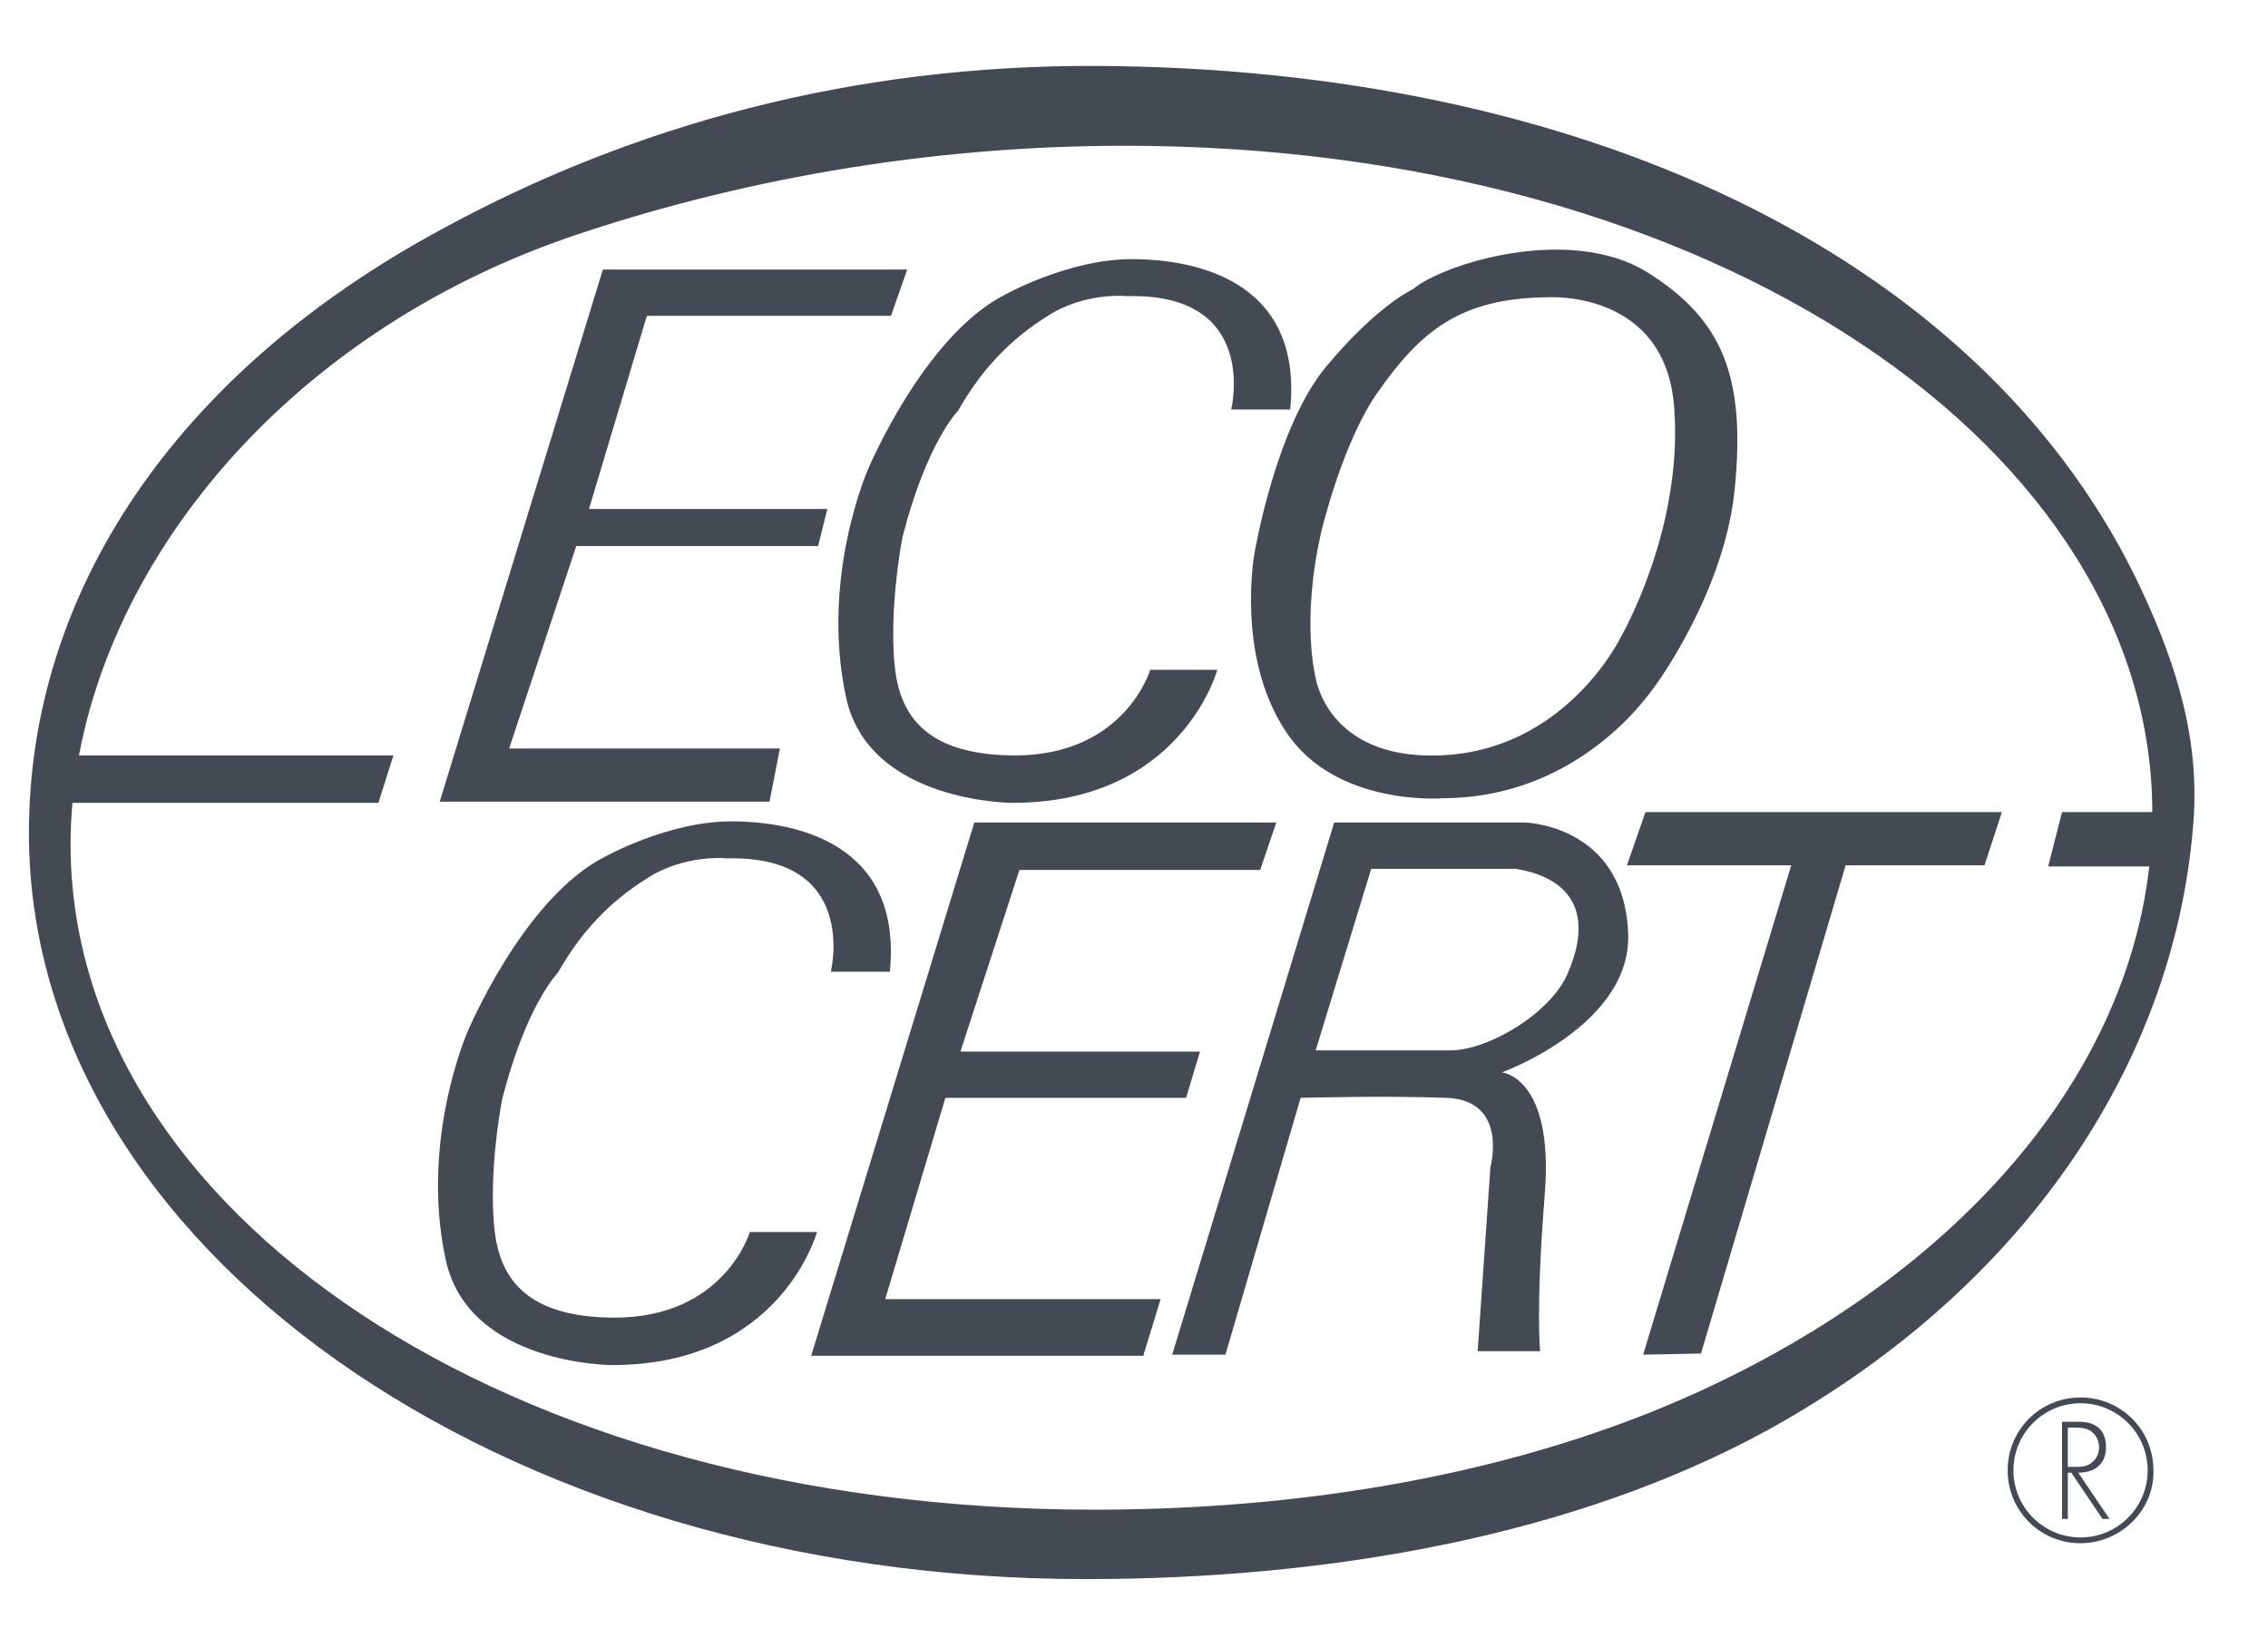
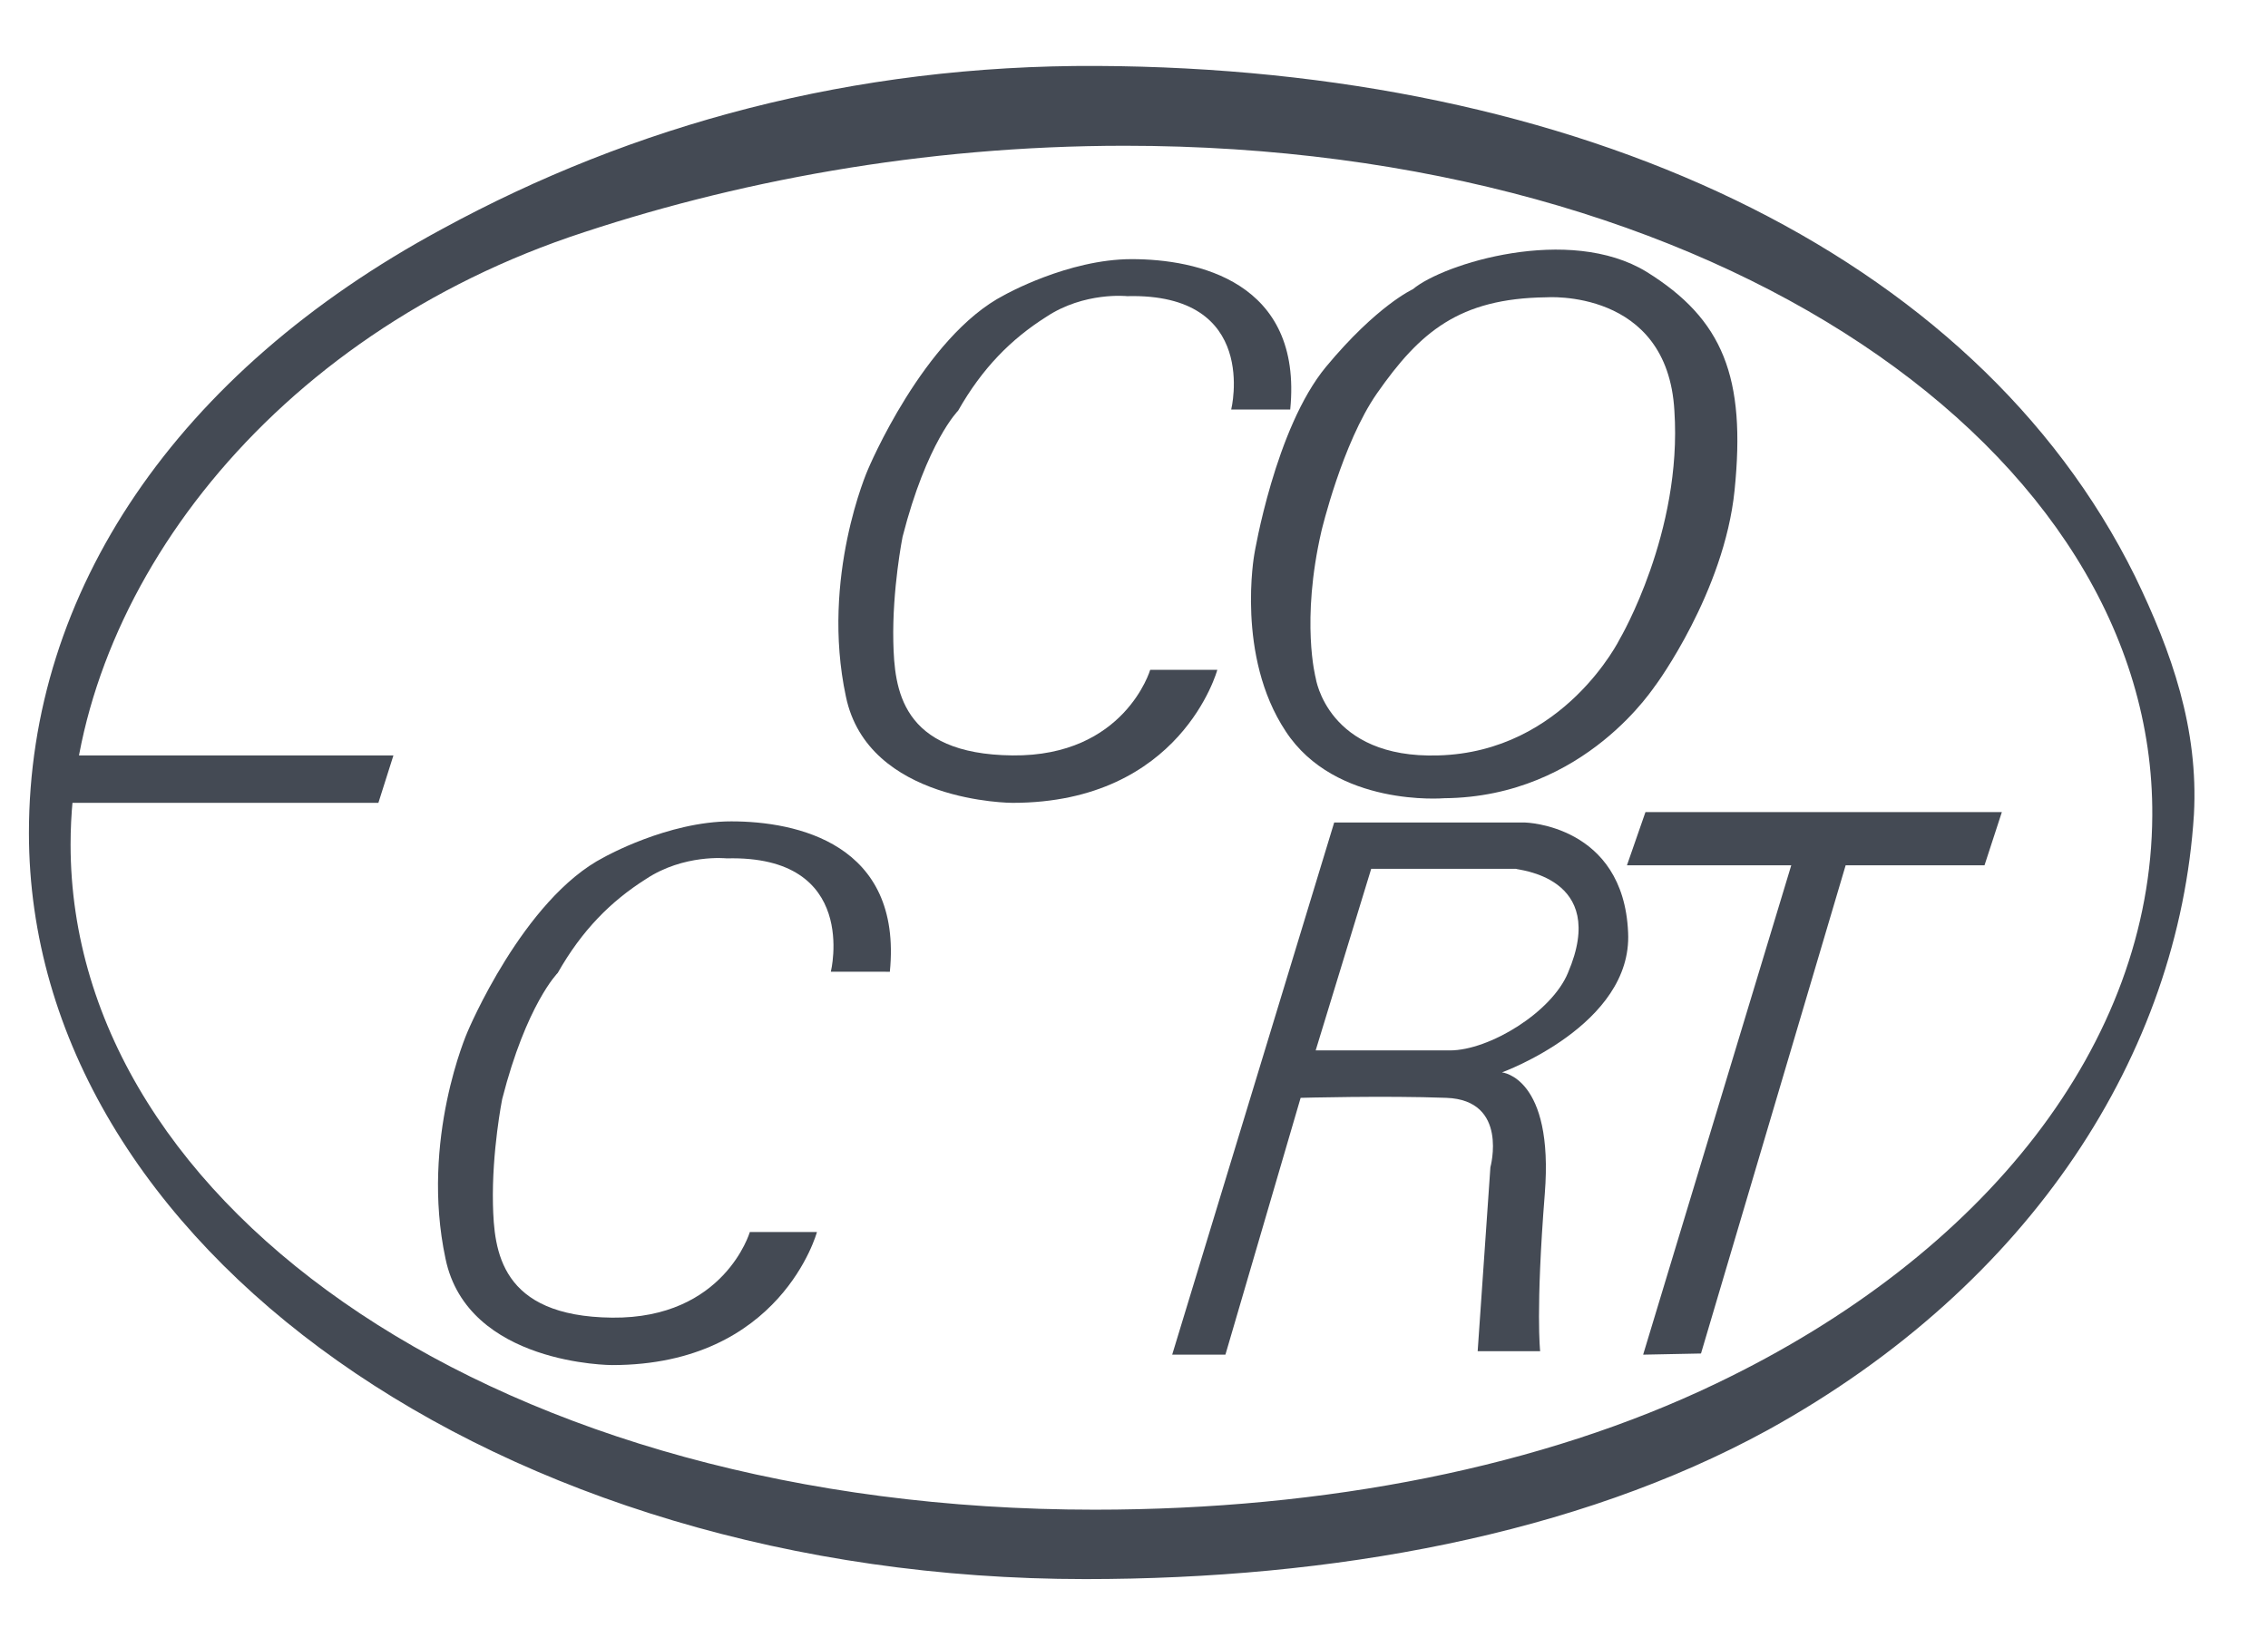
<svg xmlns="http://www.w3.org/2000/svg" id="Layer_1" x="0px" y="0px" viewBox="0 0 196 140.7" style="enable-background:new 0 0 196 140.7;" xml:space="preserve">
  <style type="text/css"> .st0{fill-rule:evenodd;clip-rule:evenodd;fill:#444A54;} .st1{fill:#444A54;} </style>
  <path class="st0" d="M184.5,49.8C170.6,21.7,136.2,5.9,94.8,5.7c-21.1-0.1-40.1,5.1-56.6,14.1C15.2,32.2,2.5,51.2,2.5,72 c0,35.7,40.7,64.5,91.3,64.5c21.3,0,42.4-3.8,59-12.9c22.8-12.6,35.5-32.6,36.8-53.2C190,63,187.7,56.4,184.5,49.8z M148.3,119.6 c-15,7.2-33.7,10.9-53.7,10.9c-51.2,0-88.5-26-88.5-57.5c0-20.7,16.2-43.2,43.1-52.5c14.1-4.8,30.5-7.9,48-7.9 c51.2,0,89,26.4,88.8,57.9C185.9,90.1,171.7,108.4,148.3,119.6z" />
  <polygon class="st0" points="32.7,69.4 34,65.3 5.5,65.3 4.4,69.4 32.7,69.4 " />
-   <polygon class="st0" points="52.1,23.3 78.4,23.3 77,27.3 55.9,27.3 50.9,44 71.5,44 70.7,47.2 49.8,47.2 44,64.7 67.4,64.7 66.5,69.3 38,69.3 52.1,23.3 " />
  <path class="st0" d="M142.3,23.5c-6.7-4.1-17.6-0.7-20.2,1.5c0,0-3.1,1.4-7.5,6.7c-4.4,5.3-6.2,16.2-6.2,16.2s-1.6,8.8,2.7,15.3 c4.3,6.6,13.7,5.8,13.7,5.8c12.3-0.1,18.3-9.9,18.3-9.8c0,0,5.9-8,6.8-16.8C150.9,32.6,148.9,27.6,142.3,23.5z M140,55.2 c0,0-4.8,9.8-15.7,10.1c-9.6,0.3-10.6-6.7-10.6-6.7s-1.3-4.9,0.5-12.7c0,0,1.8-7.6,4.8-11.9c3.7-5.3,7.1-8.2,14.6-8.3 c0,0,10.5-0.8,11.1,9.8C145.4,46,140,55.2,140,55.2z" />
-   <polygon class="st0" points="84.2,71.1 110.3,71.1 108.9,75.2 88.1,75.2 83,90.9 103.7,90.9 102.5,94.9 81.7,94.9 76.5,112.3 100.3,112.3 98.8,117.2 70.1,117.2 84.2,71.1 " />
-   <polygon class="st0" points="186.3,74.9 187.3,70.2 178.2,70.2 177,74.9 186.3,74.9 " />
  <polygon class="st0" points="142.2,70.2 140.6,74.8 154.8,74.8 142,117.1 147,117 159.5,74.8 171.5,74.8 173,70.2 142.2,70.2 " />
  <path class="st0" d="M140.7,80.6c-0.4-9.3-8.9-9.5-8.9-9.5h-16.5l-14,46h4.6l6.5-22.2c0,0,7.3-0.2,12.6,0c5.4,0.2,3.8,6,3.8,6 l-1.1,15.9h5.4c0,0-0.4-3.5,0.4-13.6c0.8-10.1-3.7-10.5-3.7-10.5S141.1,88.6,140.7,80.6z M135.5,84.1c-1.4,3.4-6.8,6.7-10.2,6.7 h-11.6l4.8-15.7H131C131,75.2,139.1,75.7,135.5,84.1z" />
  <path class="st0" d="M71.8,84c0,0,2.5-10.1-9-9.8c0,0-3.7-0.4-7,1.8c-3,1.9-5.5,4.4-7.6,8.1c0,0-2.7,2.7-4.8,10.9 c0,0-0.9,4.5-0.8,9.1c0.1,4,0.6,9.7,10.3,9.8c9.7,0.1,11.9-7.4,11.9-7.4h5.8c0,0-3.1,11.5-17.7,11.5c0,0-12.5,0-14.4-9.2 c-2.2-10.3,1.9-19.6,1.9-19.6s4.8-11.5,11.8-15.1c0,0,5.5-3.1,11-3.1c5.6,0,14.8,1.9,13.7,13H71.8L71.8,84z" />
  <path class="st0" d="M106.4,35.4c0,0,2.5-10.1-9-9.8c0,0-3.7-0.4-7,1.8c-3,1.9-5.5,4.4-7.6,8.1c0,0-2.7,2.7-4.8,10.9 c0,0-0.9,4.5-0.8,9.1c0.1,4,0.6,9.7,10.3,9.8c9.7,0.1,11.9-7.4,11.9-7.4h5.8c0,0-3.1,11.5-17.7,11.5c0,0-12.5,0-14.4-9.2 c-2.2-10.3,1.9-19.6,1.9-19.6s4.8-11.5,11.8-15.1c0,0,5.5-3.1,11-3.1c5.6,0,14.8,1.9,13.7,13H106.4L106.4,35.4z" />
-   <path class="st0" d="M178.7,126.8v-3.4h0.3c0.5,0,1.1,0,1.5,0.2c0.6,0.3,0.9,0.9,0.9,1.5c0,0.5-0.2,1-0.6,1.3 c-0.4,0.4-1,0.4-1.5,0.4H178.7L178.7,126.8z M179.6,127.3c1.4,0,2.4-0.7,2.4-2.2c0-0.7-0.2-1.4-0.8-1.8c-0.6-0.4-1.2-0.4-1.9-0.4 h-1.1v8.4h0.5v-4h0.3l2.7,4h0.6L179.6,127.3L179.6,127.3z" />
  <g>
-     <path class="st1" d="M179.8,133.4c-3.5,0-6.3-2.8-6.3-6.3c0-3.5,2.8-6.3,6.3-6.3s6.3,2.8,6.3,6.3 C186.2,130.5,183.3,133.4,179.8,133.4z M179.8,121.3c-3.2,0-5.8,2.6-5.8,5.8c0,3.2,2.6,5.8,5.8,5.8c3.2,0,5.8-2.6,5.8-5.8 C185.6,123.9,183,121.3,179.8,121.3z" />
-   </g>
+     </g>
</svg>